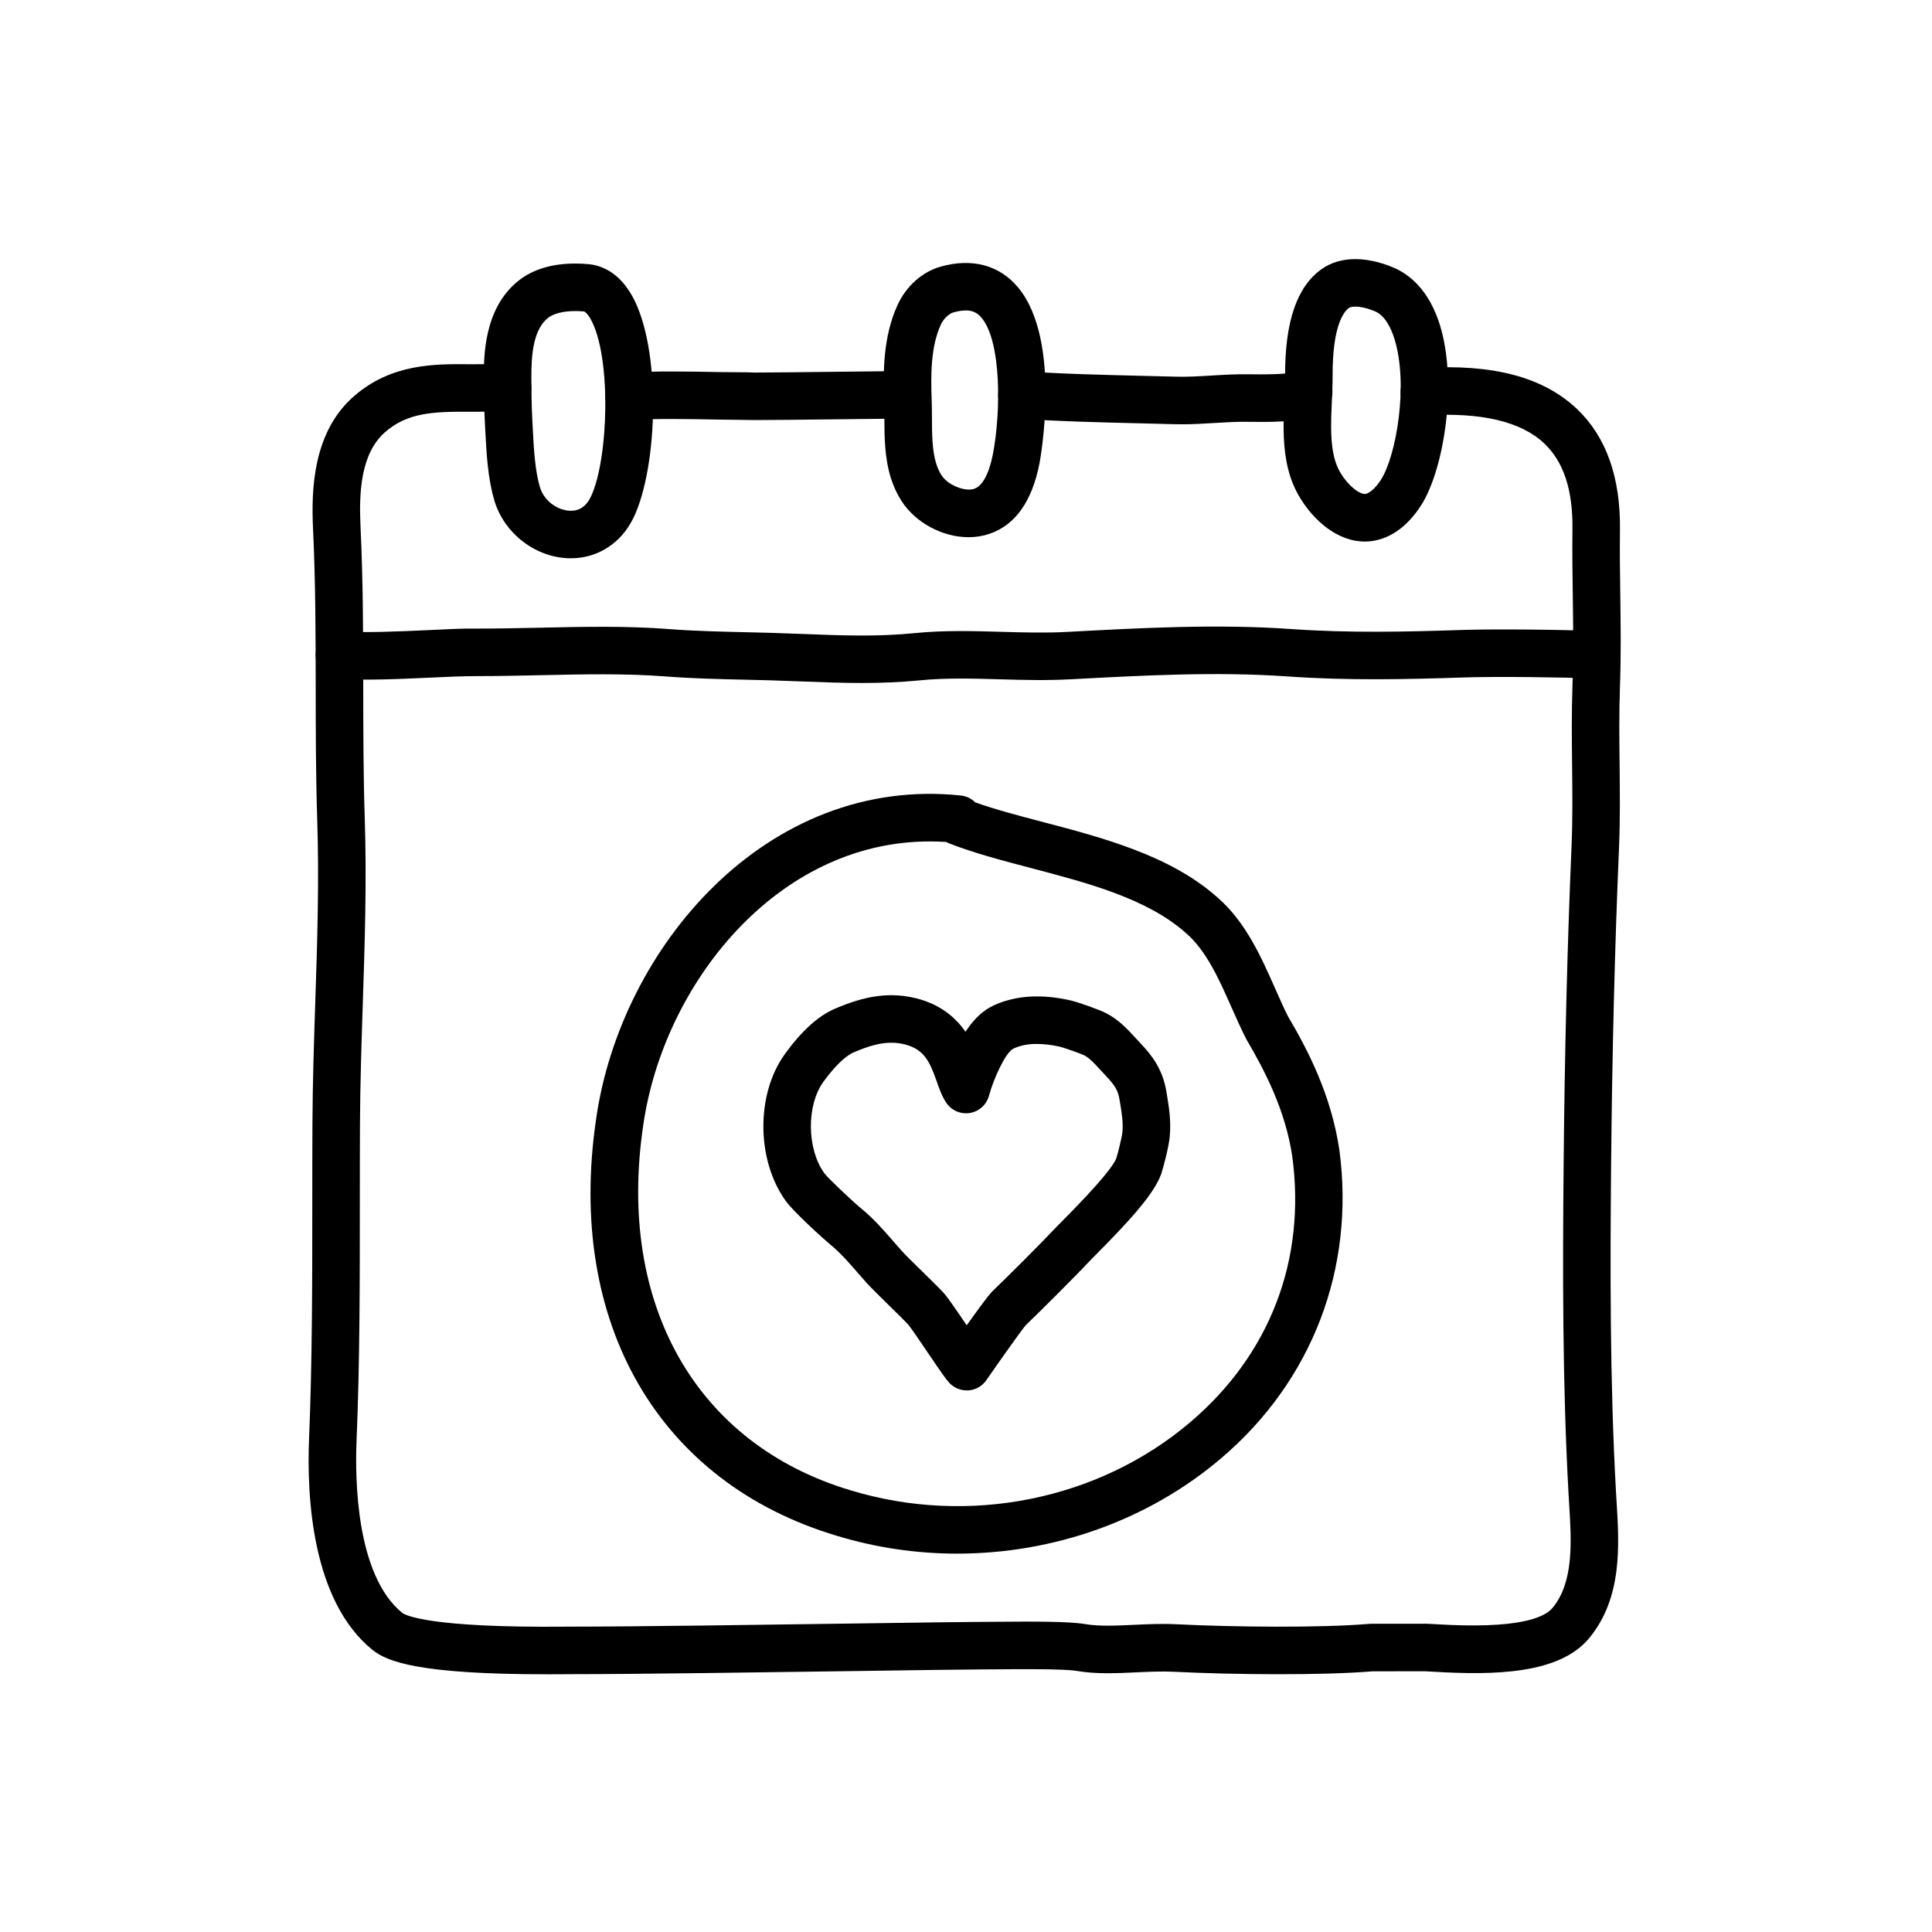
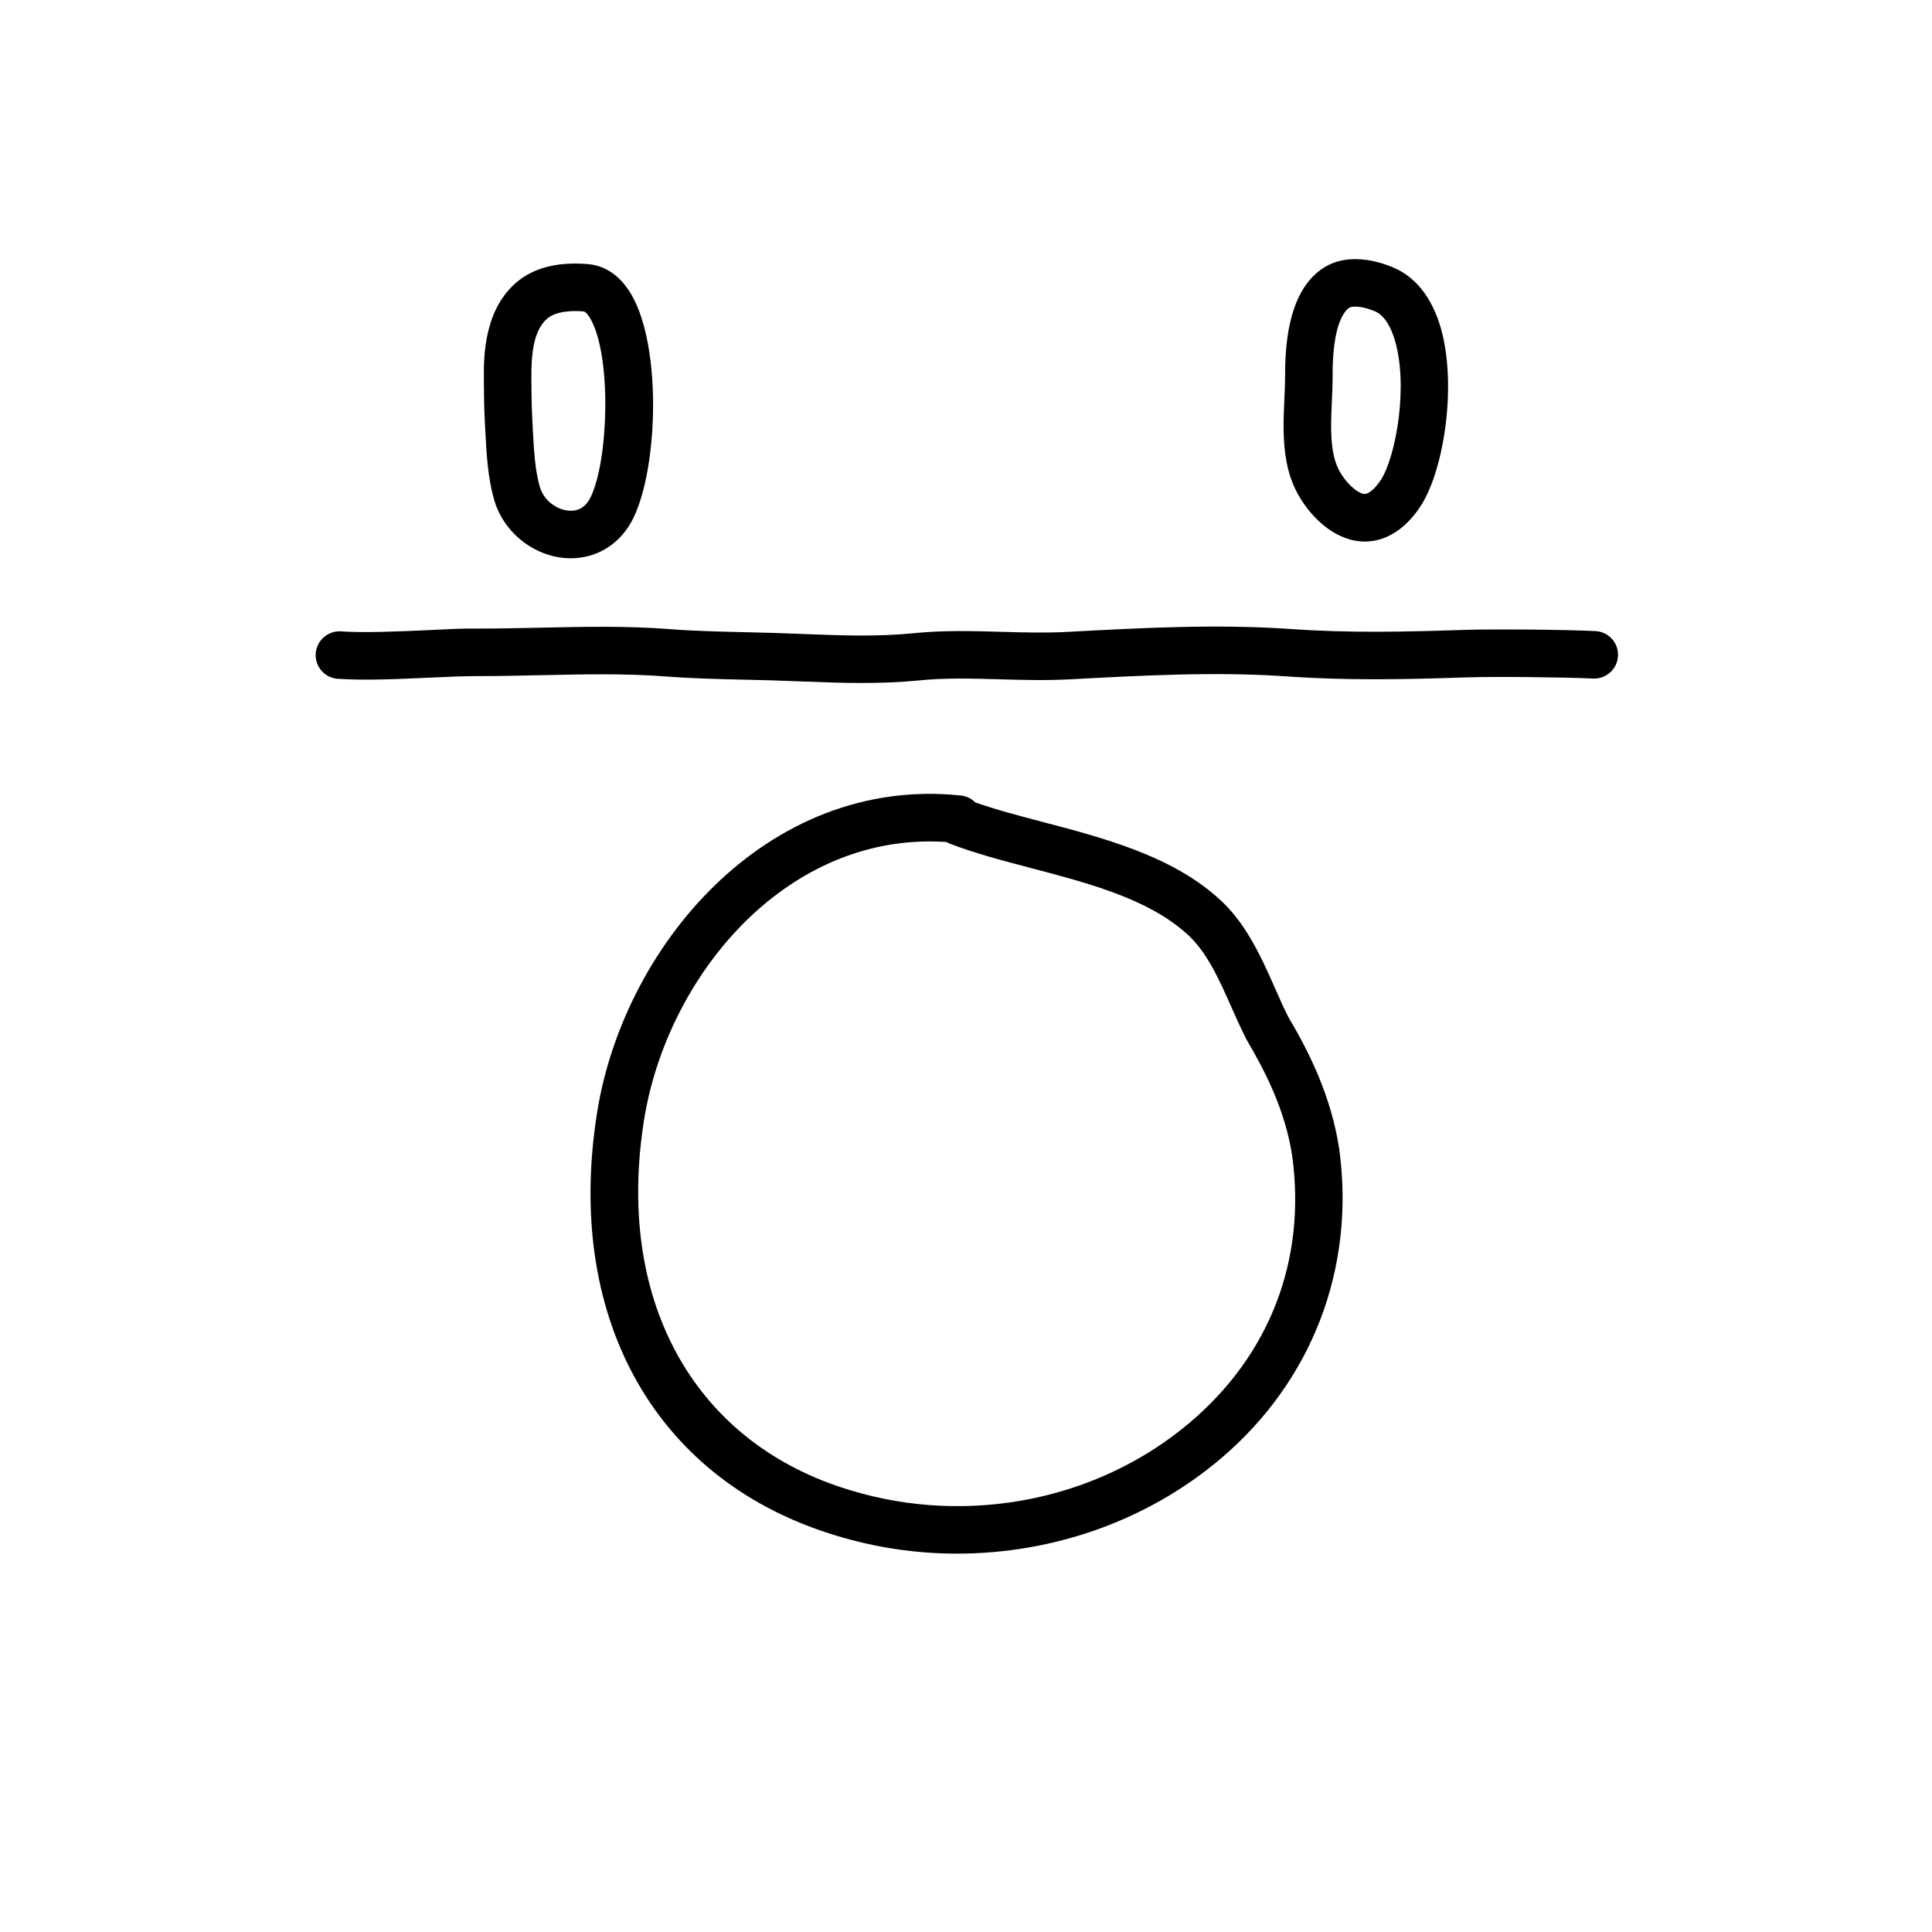
<svg xmlns="http://www.w3.org/2000/svg" fill="#000000" width="800px" height="800px" version="1.1" viewBox="144 144 512 512">
  <g>
-     <path d="m310.7 255.33c-3.301 0-6.07-2.57-6.281-5.906-0.215-3.473 2.418-6.465 5.891-6.68 7.254-0.457 16.414-0.289 24.488-0.137 3.426 0.066 6.699 0 9.23 0.121 4.281 0 13.629-0.105 22.391-0.211 7.773-0.09 15.094-0.172 18.047-0.172 3.477 0 6.297 2.82 6.297 6.297s-2.82 6.297-6.297 6.297c-2.934 0-10.188 0.086-17.898 0.172-8.816 0.102-18.227 0.211-22.535 0.211-2.867-0.066-5.941-0.059-9.457-0.125-7.84-0.145-16.727-0.312-23.473 0.109-0.141 0.02-0.273 0.023-0.402 0.023z" />
-     <path d="m457.19 256.44c-0.66 0-1.32-0.004-1.988-0.023l-9.012-0.23c-10.332-0.246-22.047-0.523-31.836-1.25-3.465-0.258-6.074-3.273-5.82-6.742 0.258-3.473 3.293-6.066 6.742-5.82 9.477 0.699 21.023 0.973 31.211 1.219l9.082 0.227c3.102 0.082 6.219-0.102 9.527-0.301 3.203-0.191 6.519-0.387 9.914-0.332 8.578 0.152 11.438-0.359 12.293-0.609 2.59-1.738 6.125-1.328 8.238 1.074 2.297 2.613 2.039 6.59-0.574 8.887-2.973 2.609-8.258 3.461-20.188 3.246-2.891-0.059-5.824 0.121-8.922 0.312-2.82 0.168-5.711 0.344-8.668 0.344z" />
-     <path d="m288.85 587.7c-33.512 0-42.195-3.254-46.168-6.484-16.07-13.047-17.41-40.652-16.777-55.949 0.848-20.461 0.852-41.621 0.855-62.09 0-7.219 0-14.418 0.039-21.578 0.055-10.746 0.406-21.512 0.75-31.922 0.52-15.77 1.055-32.074 0.523-48.211-0.383-11.82-0.398-23.625-0.406-35.039-0.016-13.824-0.031-28.121-0.711-42.387-0.504-10.469 0.059-25.473 10.652-34.867 9.996-8.863 21.652-8.742 31-8.645 1.098 0.012 2.519 0 4.012-0.016 2.191-0.02 4.504-0.039 6.09 0 3.477 0.105 6.211 3.008 6.106 6.484-0.102 3.473-2.82 6.273-6.484 6.106-1.465-0.047-3.57-0.02-5.586 0-1.594 0.016-3.129 0.023-4.273 0.02-9.703-0.07-16.586 0.227-22.504 5.473-6.481 5.742-6.836 16.293-6.43 24.848 0.695 14.559 0.711 29.004 0.727 42.977 0.012 11.32 0.023 23.023 0.402 34.641 0.539 16.547-0.004 33.059-0.527 49.031-0.336 10.324-0.691 21.004-0.742 31.574-0.035 7.141-0.035 14.316-0.039 21.52-0.004 20.59-0.004 41.887-0.867 62.609-0.43 10.414-0.109 35.703 12.133 45.648 0.891 0.656 7.281 3.961 43.105 3.641l1.773-0.012h0.227c16.617 0 51.156-0.492 76.414-0.852 16-0.227 28.93-0.414 32.832-0.414h0.055l3.281-0.02c9.473-0.09 19.062-0.105 23.129 0.598 3.777 0.648 8.281 0.438 13.062 0.215 3.648-0.168 7.418-0.348 11.227-0.156 15.34 0.766 38.512 0.984 51.211-0.109 0.18-0.016 0.363-0.023 0.543-0.023h13.426c0.863-0.039 1.926 0.02 3.891 0.137 21.254 1.285 28.375-1.641 30.617-4.316 5.703-6.836 5.031-17.664 4.445-27.211l-0.16-2.66c-1.684-30.031-1.57-60.789-1.328-87.266 0.273-30.168 0.961-57.902 2.102-84.797 0.309-7.195 0.227-14.105 0.145-21.434-0.074-6.856-0.156-13.945 0.105-21.301 0.289-8.113 0.188-15.645 0.074-23.613-0.082-5.754-0.156-11.531-0.086-17.543 0.133-10.418-2.301-17.863-7.438-22.758-6.125-5.84-16.711-8.34-31.418-7.457-3.543 0.211-6.457-2.434-6.664-5.906-0.211-3.473 2.434-6.457 5.906-6.664 18.645-1.137 31.988 2.445 40.867 10.906 7.699 7.34 11.516 18.113 11.34 32.031-0.074 5.898 0.004 11.574 0.086 17.215 0.105 7.773 0.215 15.816-0.086 24.238-0.25 7.059-0.172 13.996-0.098 20.707 0.082 7.164 0.16 14.582-0.156 22.105-1.137 26.754-1.82 54.352-2.098 84.379-0.238 26.273-0.352 56.789 1.309 86.449l0.156 2.59c0.699 11.305 1.57 25.371-7.34 36.059-7.918 9.492-25.199 9.773-41.051 8.828-1.176-0.07-2-0.098-2.539-0.133l-13.742 0.016c-13.312 1.117-37 0.902-52.652 0.121-3.199-0.16-6.66 0-10.012 0.156-5.234 0.246-10.652 0.5-15.785-0.387-3.289-0.57-15.629-0.465-20.887-0.418l-3.391 0.02h-0.059c-3.883 0-16.738 0.188-32.648 0.414-25.293 0.359-59.883 0.852-76.59 0.852h-0.23l-1.656 0.012c-1.719 0.008-3.387 0.02-4.988 0.02z" />
    <path d="m372.45 325c-5.43 0-10.785-0.211-16.051-0.414-2.727-0.105-5.461-0.211-8.219-0.293l-6.531-0.16c-7.023-0.16-14.281-0.328-21.164-0.863-10.742-0.832-22.223-0.578-33.332-0.332-5.684 0.125-11.254 0.242-16.883 0.238-3.512 0-7.871 0.195-12.559 0.414-7.981 0.363-17.027 0.781-24.18 0.301-3.473-0.23-6.098-3.234-5.863-6.707 0.23-3.465 3.269-6.09 6.707-5.863 6.43 0.422 15.109 0.031 22.758-0.316 4.922-0.227 9.426-0.492 13.168-0.422 5.496 0 10.992-0.109 16.574-0.23 11.422-0.258 23.219-0.516 34.586 0.371 6.543 0.508 13.629 0.672 20.48 0.828l6.606 0.168c2.801 0.082 5.578 0.188 8.348 0.297 10.105 0.395 19.648 0.762 29.398-0.223 7.836-0.785 15.582-0.57 23.078-0.352 5.984 0.168 11.633 0.328 17.371 0.023 19.73-1.062 39.785-2.137 59.359-0.766 15.598 1.098 30.449 0.742 45.555 0.242 8.746-0.281 27.215-0.074 35.141 0.301 3.477 0.168 6.156 3.113 5.992 6.59-0.168 3.477-3.148 6.144-6.59 5.992-7.543-0.359-25.789-0.57-34.129-0.293-15.445 0.508-30.652 0.867-46.848-0.266-18.797-1.324-38.445-0.266-57.453 0.754-6.594 0.352-12.773 0.18-18.75 0.004-7.418-0.211-14.418-0.414-21.453 0.297-5.098 0.504-10.141 0.676-15.117 0.68z" />
    <path d="m295.29 291.95c-9.129 0-17.664-6.453-20.293-15.34-0.797-2.691-1.371-5.801-1.762-9.5-0.312-2.992-0.473-6.039-0.625-8.922l-0.105-2.039c-0.215-3.953-0.266-7.941-0.281-11.898-0.023-5.551-0.09-18.555 9.246-25.91 3.785-2.984 8.836-4.5 15.02-4.5 1.152 0 2.289 0.055 3.375 0.152 3.301 0.289 7.992 1.965 11.602 8.324 7.898 13.93 6.914 45.516 0.402 58.922-3.254 6.707-9.449 10.711-16.578 10.711zm1.199-65.516c-3.188 0-5.754 0.637-7.227 1.793-3.969 3.129-4.473 9.824-4.445 15.961 0.016 3.754 0.059 7.516 0.262 11.266l0.109 2.09c0.137 2.664 0.277 5.481 0.57 8.254 0.309 2.926 0.734 5.297 1.309 7.238 1.215 4.109 5.144 6.324 8.219 6.324 2.312 0 4.082-1.215 5.246-3.613 4.758-9.809 5.582-37.32-0.023-47.211-0.832-1.465-1.531-1.977-1.742-1.996-0.738-0.07-1.504-0.105-2.277-0.105z" />
-     <path d="m400.68 286.36c-6.949 0-14.09-3.863-17.781-9.613-1.16-1.812-2.102-3.84-2.797-6.027-1.691-5.356-1.715-10.973-1.734-15.93-0.004-1.461-0.012-2.902-0.059-4.297-0.293-8.031-0.281-17.305 3.559-25.68 2.273-4.953 6.488-8.73 11.285-10.117 8.445-2.43 15.785-0.418 20.703 5.543 11.688 14.156 5.699 46.133 5.637 46.453-1.949 10.121-6.41 16.434-13.262 18.773-1.738 0.594-3.609 0.895-5.551 0.895zm-0.734-60.09c-0.969 0-2.082 0.18-3.301 0.527s-2.621 1.723-3.324 3.258c-2.691 5.871-2.66 13.387-2.418 19.973 0.055 1.531 0.066 3.109 0.07 4.711 0.016 4.254 0.031 8.652 1.148 12.172 0.363 1.145 0.82 2.141 1.391 3.039 1.656 2.586 6.156 4.43 8.672 3.586 2.957-1.008 4.375-6.219 4.953-9.23 2.125-11.027 2.273-29.695-2.977-36.047-1.164-1.395-2.422-1.988-4.215-1.988z" />
    <path d="m505.67 287.52c-0.805 0-1.621-0.07-2.457-0.215-7.461-1.324-13.199-8.09-15.844-13.48-1.109-2.266-1.906-4.715-2.434-7.488-1.059-5.566-0.797-11.438-0.562-16.609 0.098-2.106 0.191-4.168 0.188-6.117-0.039-14.328 3.094-23.559 9.582-28.223 2.508-1.805 5.547-2.719 9.027-2.719 4.031 0 7.766 1.238 10.188 2.277 3.961 1.691 9.297 5.707 12.238 15.219 4.676 15.113 1.176 38.047-4.957 47.699-3.965 6.227-9.277 9.656-14.969 9.656zm-2.504-62.266c-0.754 0-1.367 0.125-1.676 0.348-1.32 0.945-4.379 4.594-4.336 17.961 0.004 2.141-0.098 4.402-0.195 6.715-0.211 4.707-0.43 9.566 0.352 13.684 0.312 1.656 0.766 3.062 1.371 4.301 1.605 3.281 4.629 6.254 6.734 6.625l0.25 0.023c0.918 0 2.664-1.199 4.332-3.824 3.988-6.277 7.316-25.086 3.562-37.223-0.84-2.711-2.414-6.188-5.164-7.359-1.867-0.793-3.773-1.25-5.231-1.25z" />
    <path d="m397.68 555.73c-10.691 0-21.445-1.547-31.883-4.719-47.281-14.121-71.754-56.41-63.836-110.35 6.41-45.488 45.23-91.254 96.68-85.84 1.496 0.156 2.816 0.828 3.797 1.812 5.379 1.91 11.512 3.523 17.961 5.215 15.801 4.152 33.711 8.852 46.148 19.906 7.523 6.449 11.695 15.875 15.371 24.188 1.129 2.543 2.231 5.059 3.422 7.422 5.402 9.16 11.422 20.852 13.598 35.32 4.219 31.508-7.219 61.293-31.363 81.809-19.367 16.469-44.438 25.234-69.895 25.234zm-7.309-188.74c-40.535 0-70.645 37.859-75.945 75.469-6.941 47.328 14.137 84.289 55.008 96.496 31.246 9.5 65.719 2.586 89.984-18.047 21.121-17.945 30.727-42.965 27.051-70.438-1.84-12.246-7.195-22.59-12.188-31.078-1.473-2.906-2.664-5.602-3.879-8.34-3.293-7.441-6.695-15.133-12.137-19.801-10.273-9.125-25.926-13.234-41.07-17.215-7.691-2.019-14.957-3.93-21.496-6.465-0.324-0.125-0.629-0.273-0.918-0.441-1.473-0.094-2.953-0.141-4.41-0.141z" />
-     <path d="m400.18 512.47c-1.754 0-3.438-0.73-4.629-2.031-0.934-1.012-2.359-3.082-5.637-7.918-1.812-2.676-4.555-6.723-5.281-7.551-0.777-0.852-2.84-2.867-4.941-4.926-2.453-2.41-4.957-4.871-5.914-5.93-0.852-0.945-1.691-1.91-2.527-2.875-2.367-2.719-4.602-5.289-7.094-7.316-1.707-1.391-9.836-8.75-11.898-11.617-7.836-10.836-7.957-28.324-0.266-38.969 4.383-6.07 8.828-10.102 13.215-11.992 3.91-1.676 9.145-3.606 15-3.606 2.266 0 4.543 0.293 6.762 0.863 6.398 1.652 10.332 5.144 12.891 8.828 1.762-2.676 3.918-5.062 6.516-6.488 3.012-1.648 6.984-2.684 10.898-2.848 3.441-0.141 6.664 0.191 10.273 0.988 2.141 0.473 7.891 2.527 9.629 3.438 3.352 1.742 5.707 4.316 7.785 6.59l1.254 1.352c2.988 3.129 5.891 6.84 6.879 12.766l0.117 0.707c0.574 3.441 1.168 6.996 0.785 11.273-0.238 2.637-1.734 8.387-2.273 9.914-1.82 5.133-7.992 12.012-17.359 21.438-0.926 0.938-1.641 1.648-2.012 2.051-2.602 2.828-13.34 13.574-16.523 16.574-0.875 0.992-6.16 8.398-10.453 14.59-1.09 1.57-2.832 2.559-4.742 2.695-0.16-0.004-0.309 0-0.453 0zm-19.984-92.141c-2.812 0-5.809 0.77-10.02 2.586-1.023 0.438-3.856 2.086-7.981 7.793-4.508 6.246-4.383 17.789 0.266 24.219 1.082 1.426 7.648 7.598 9.645 9.227 3.332 2.711 6.031 5.812 8.645 8.816 0.789 0.906 1.578 1.812 2.383 2.707 0.867 0.957 3.148 3.184 5.375 5.371 2.312 2.273 4.578 4.5 5.457 5.457 1.09 1.195 2.82 3.699 6.219 8.711 5.617-7.906 6.621-8.852 7.008-9.211 2.902-2.734 13.531-13.371 15.887-15.93 0.434-0.473 1.258-1.309 2.348-2.402 10.898-10.969 13.855-15.168 14.418-16.762 0.344-1.004 1.492-5.598 1.602-6.84 0.242-2.672-0.156-5.055-0.664-8.074l-0.121-0.719c-0.367-2.231-1.199-3.664-3.559-6.133l-1.43-1.543c-1.512-1.652-2.938-3.211-4.328-3.93-0.984-0.48-5.457-2.062-6.523-2.301-2.18-0.484-4.18-0.715-6.106-0.715l-0.938 0.016c-1.945 0.082-4.047 0.594-5.352 1.305-1.941 1.062-5.008 7.559-6.348 12.43-0.648 2.371-2.629 4.152-5.059 4.543-2.445 0.387-4.871-0.66-6.242-2.707-1.152-1.723-1.84-3.664-2.559-5.719-1.824-5.184-3.301-8.422-8.395-9.738-1.227-0.312-2.406-0.457-3.629-0.457z" />
  </g>
</svg>